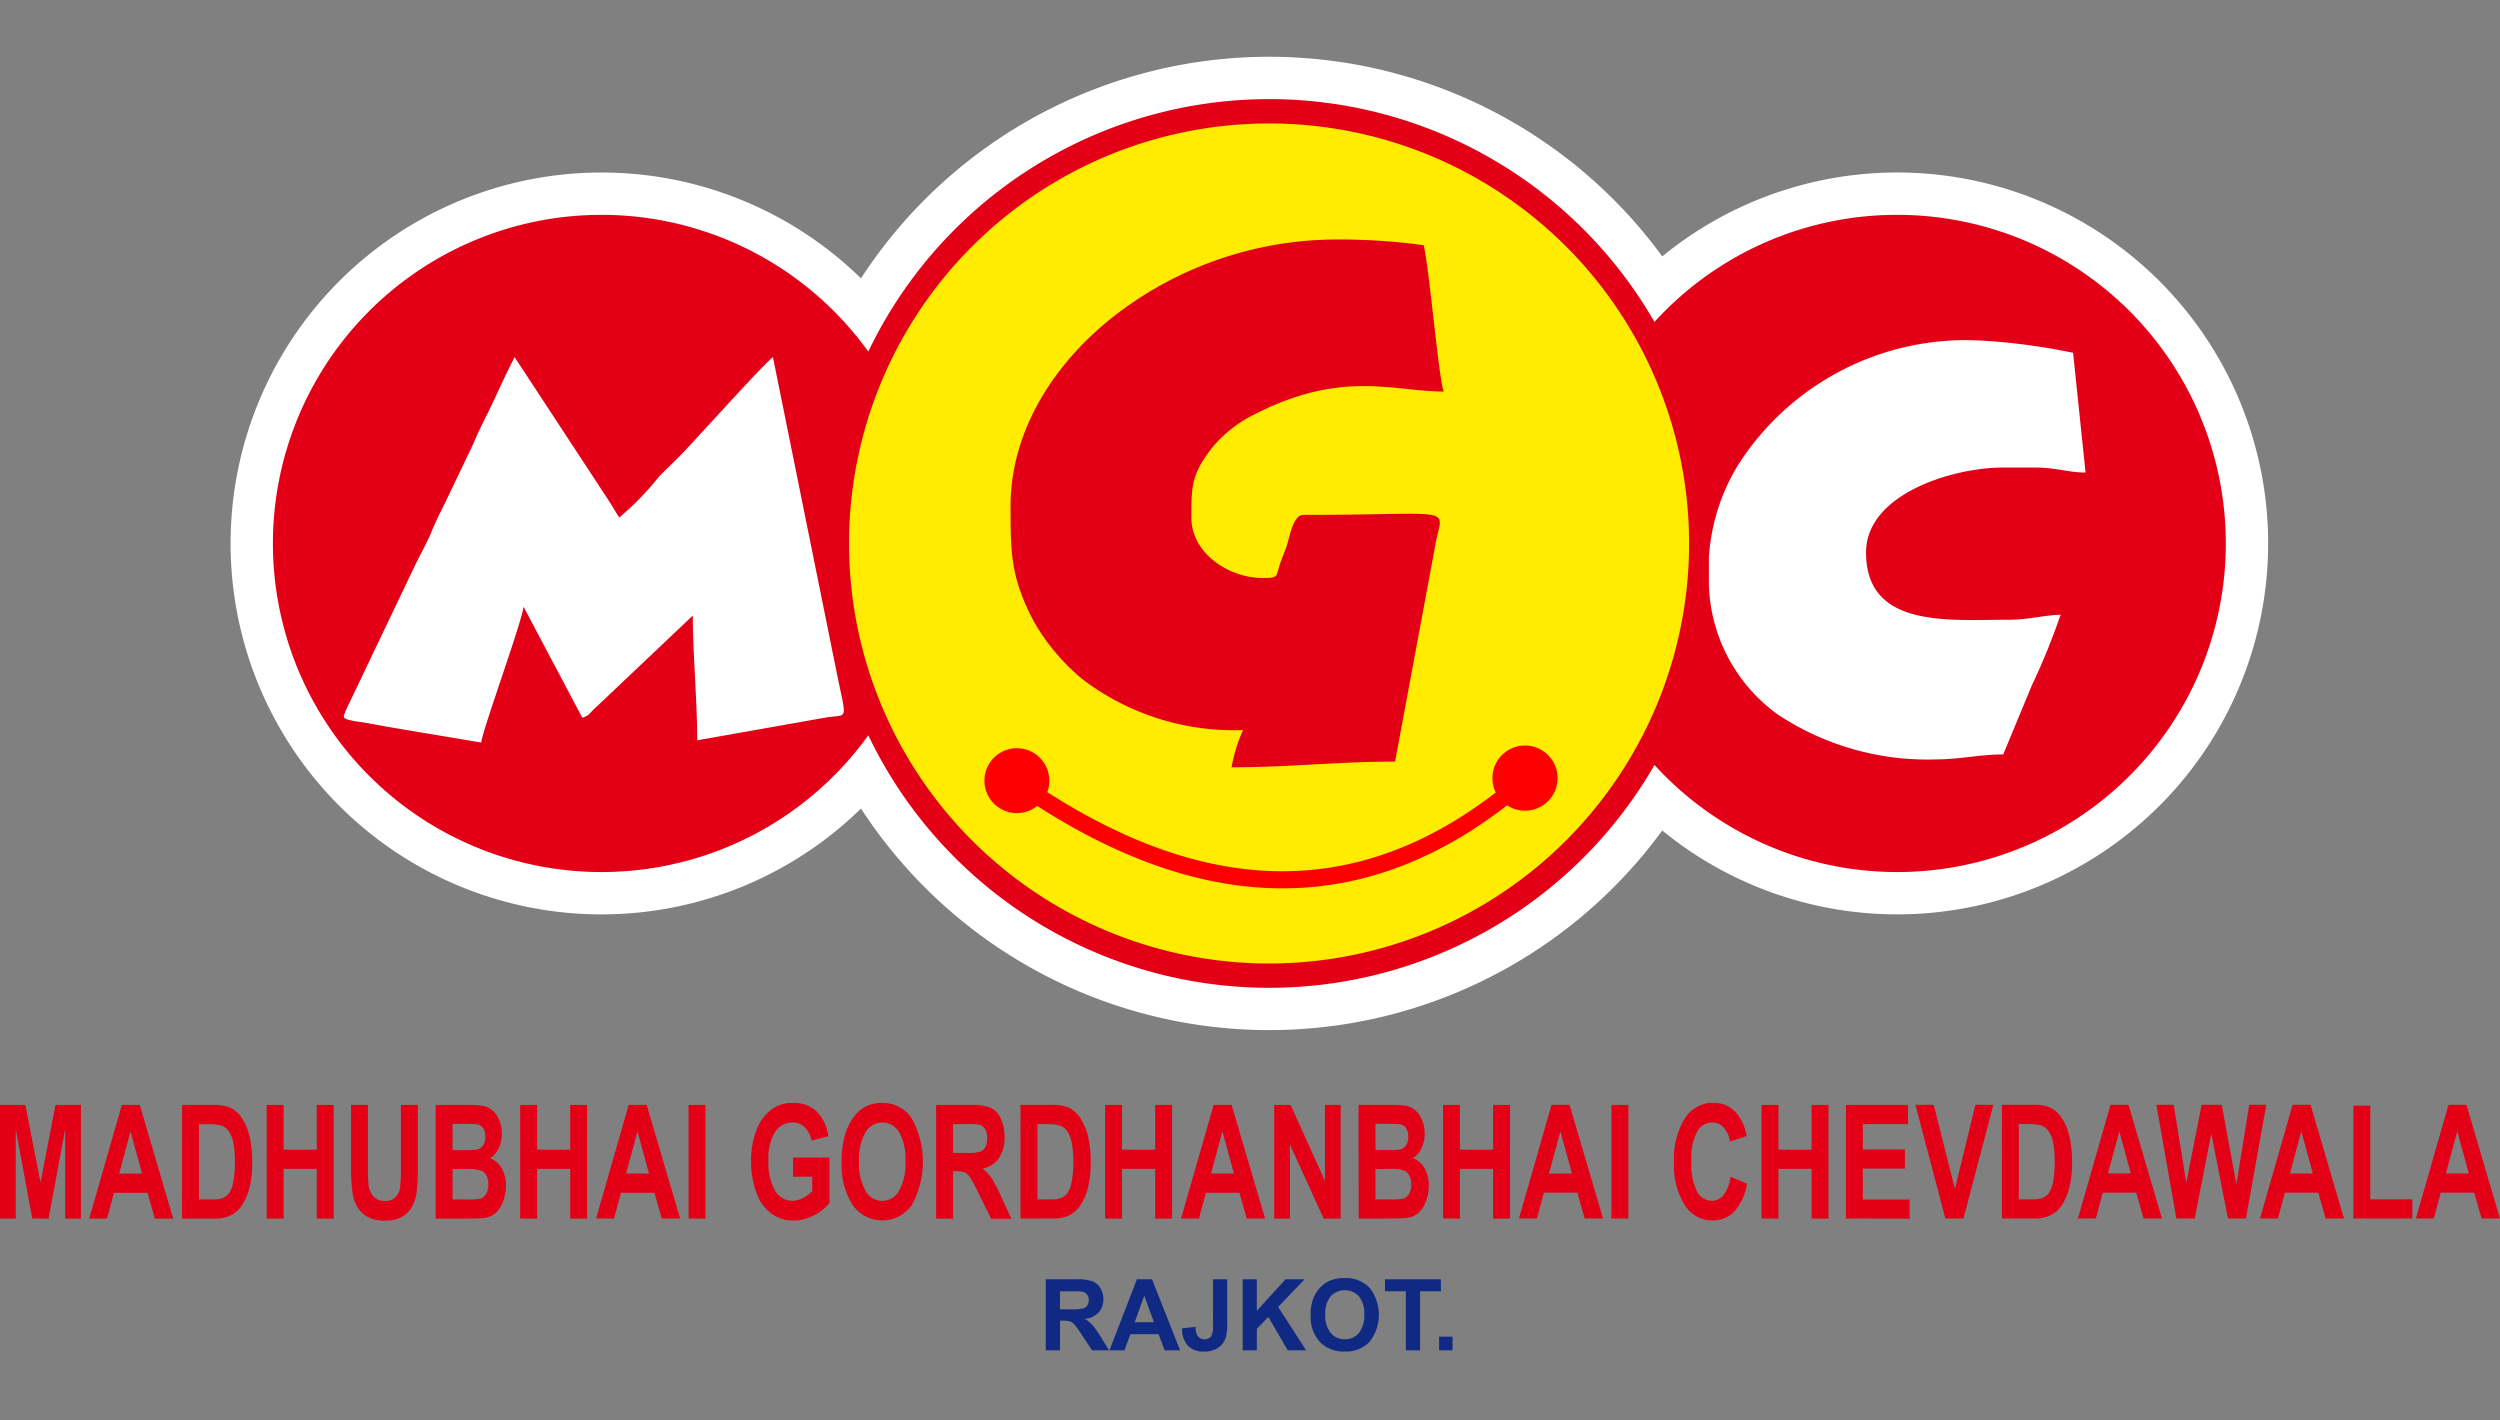
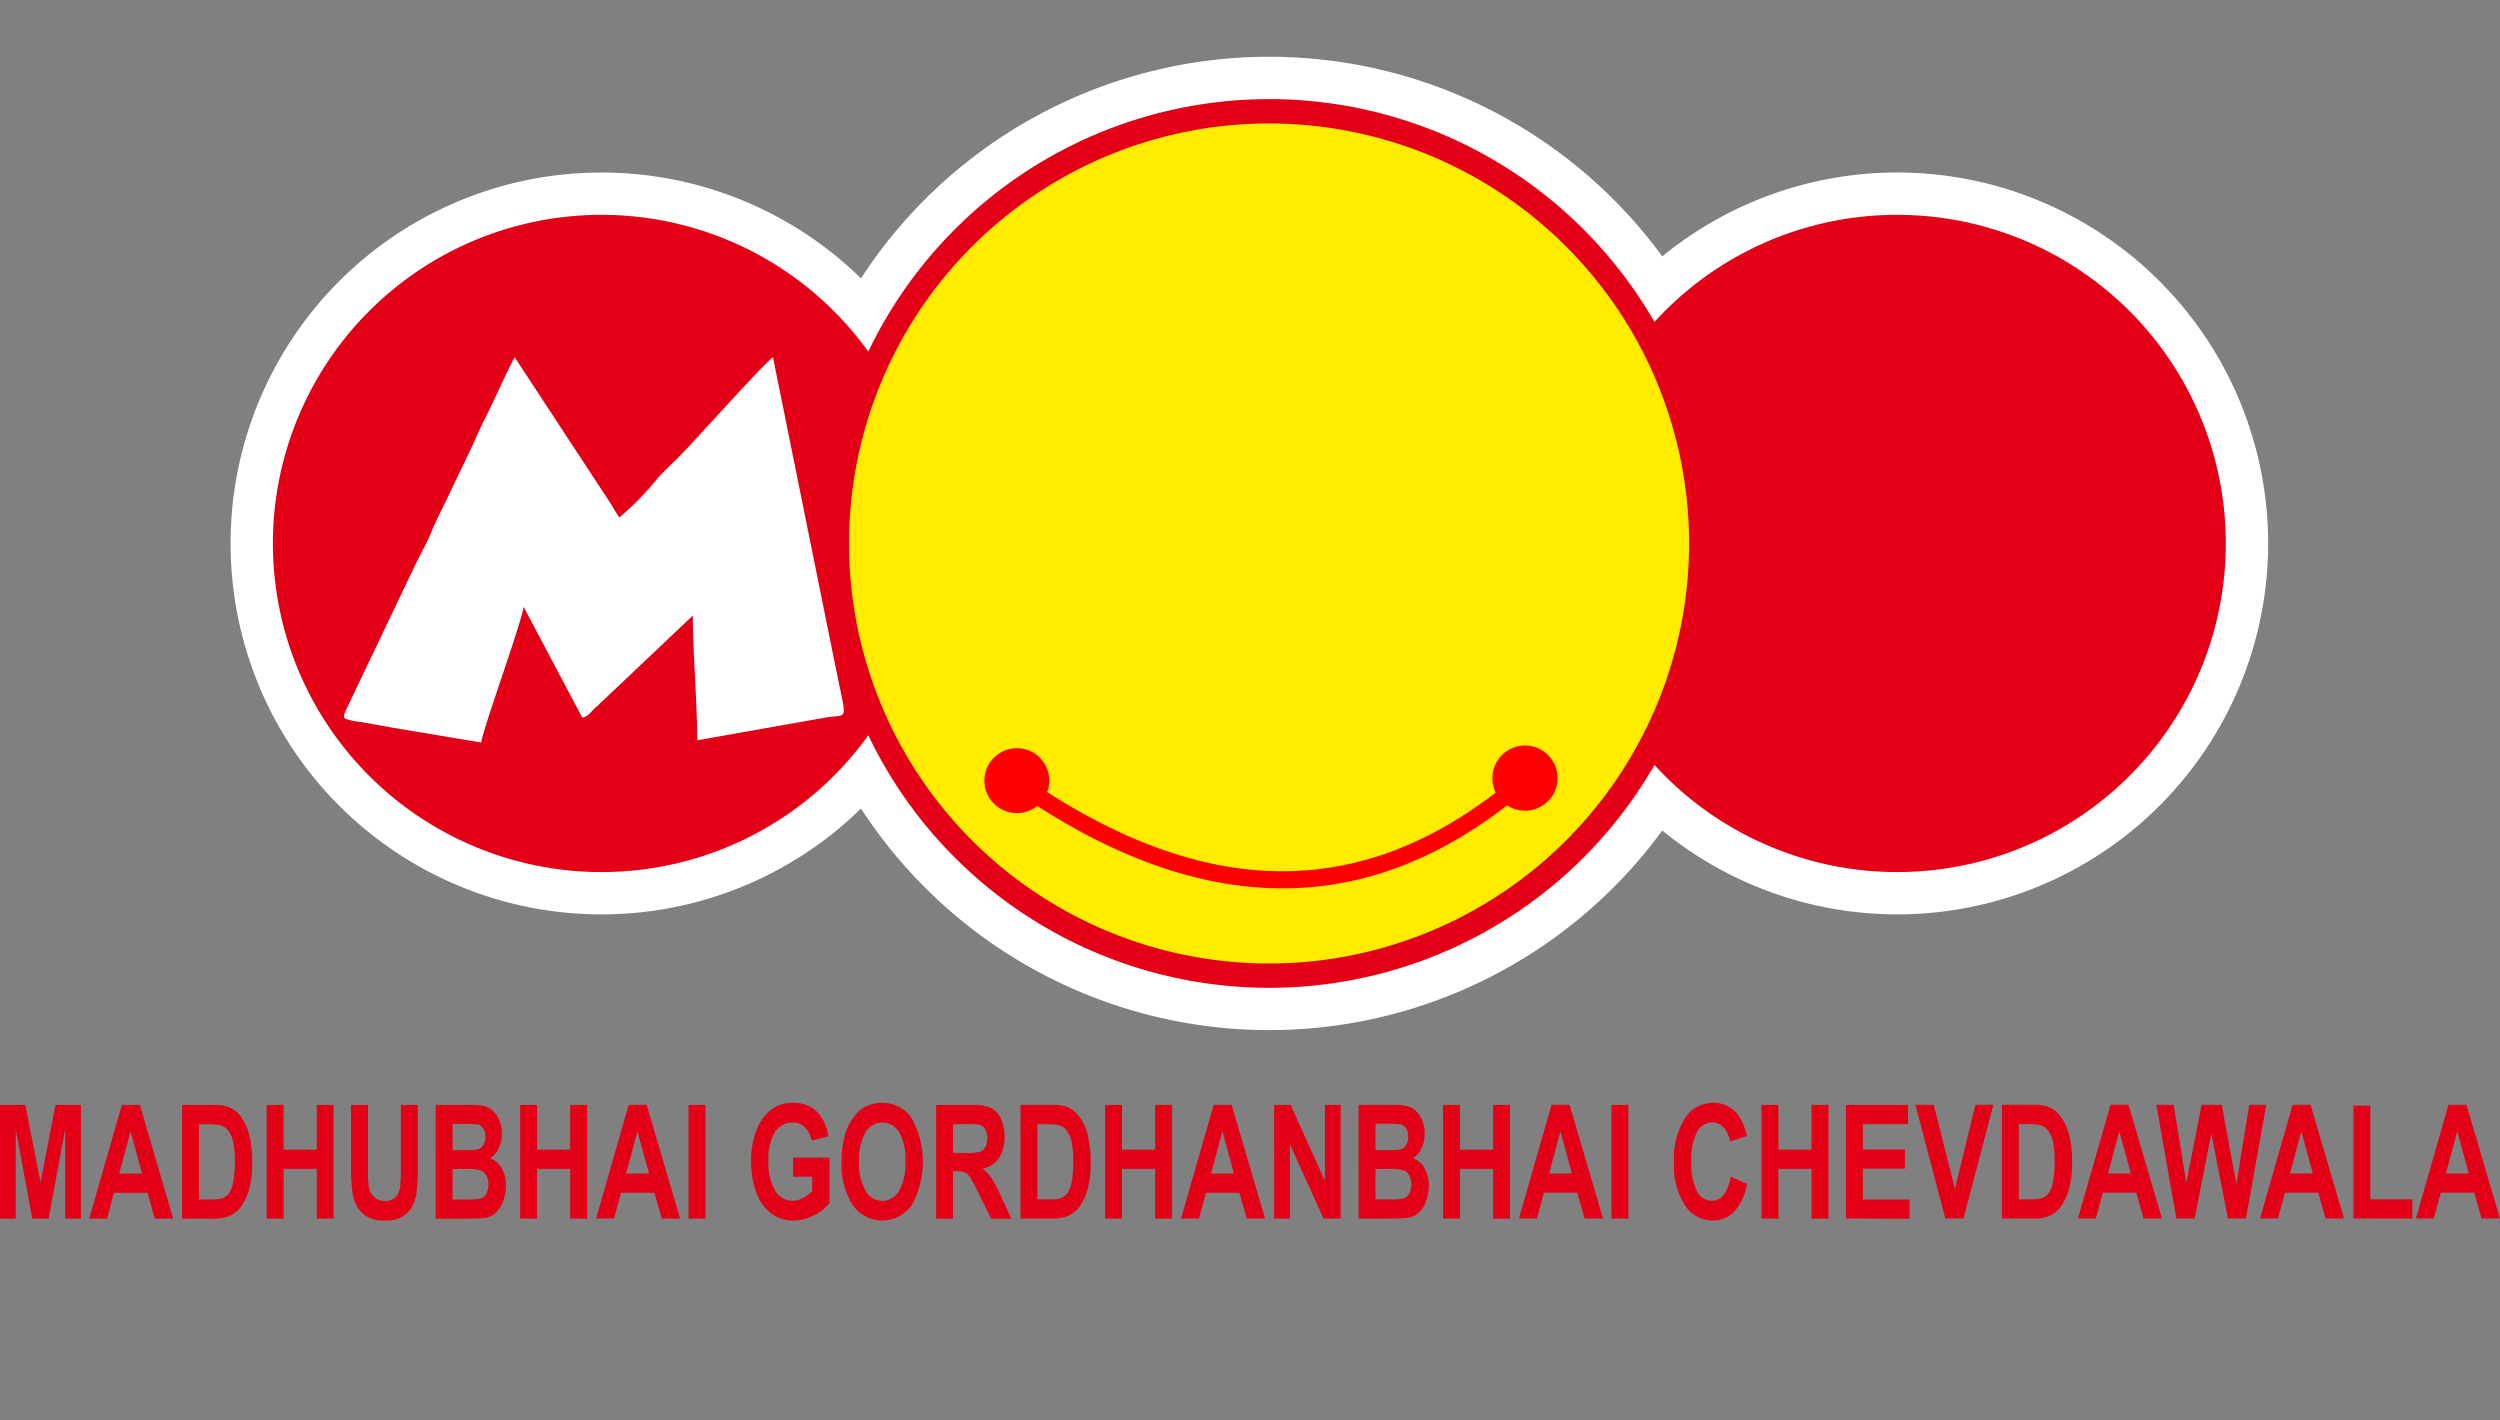
<svg xmlns="http://www.w3.org/2000/svg" width="141.461" height="80.377" viewBox="0 0 141.461 80.377">
  <rect x="0" y="0" width="141.461" height="80.377" fill="#808080" stroke="none" />
  <g id="logo" transform="translate(-116.351 -57.555)">
    <path id="path2" d="M230.211,119.352a20.989,20.989,0,1,1,0-30,27.545,27.545,0,0,1,45.34-1.243,20.989,20.989,0,1,1,0,32.484,27.545,27.545,0,0,1-45.34-1.243Z" transform="translate(-65.142 -16.046)" fill="#fff" fill-rule="evenodd" />
    <path id="path4" d="M300.8,97.712a18.594,18.594,0,1,1-13.735,31.128,25.152,25.152,0,0,1-44.486-1.678,18.594,18.594,0,1,1,0-21.712,25.152,25.152,0,0,1,44.485-1.678A18.546,18.546,0,0,1,300.8,97.712Z" transform="translate(-77.096 -28)" fill="#e30016" fill-rule="evenodd" />
    <path id="path6" d="M240.724,200.494c.055-.66,2.328-6.888,2.394-7.687l3.324,6.278c.422-.1.451-.328.817-.625l5.437-5.149c0,2.008.252,4.967.252,7.057l7.173-1.271c1.4-.264,1.309.393.693-2.689l-3.581-17.717c-.5.338-4.581,4.906-5.323,5.641-.406.4-.741.718-1.138,1.13a16.414,16.414,0,0,1-2.234,2.3c-.245-.366-.411-.683-.68-1.084l-5.243-7.989c-.573,1.083-1.027,2.181-1.6,3.318-.306.612-.483.981-.762,1.633l-1.591,3.324c-.32.638-.514,1.037-.8,1.717-.241.565-.531,1.083-.793,1.6l-4,8.379c-.167.419-.2.456.214.564.283.073.749.121,1.087.185.793.148,1.343.247,2.142.379Z" transform="translate(-97.144 -100.923)" fill="#fff" fill-rule="evenodd" />
-     <path id="path8" d="M695.825,185.249V186.8a9.379,9.379,0,0,0,3.93,7.362,15.321,15.321,0,0,0,8.914,2.518c1.308,0,2.537-.282,3.811-.282l1.612-3.892a38.313,38.313,0,0,0,1.634-4.011c-.978.022-1.765.282-2.964.282-3.4,0-8.045.491-8.045-3.811,0-3.26,4.812-4.8,7.763-4.8h1.835c1.154,0,1.842.282,2.823.282l-.706-6.775a34.978,34.978,0,0,0-5.5-.706A15.293,15.293,0,0,0,697.489,180,11.39,11.39,0,0,0,695.825,185.249Z" transform="translate(-482.777 -96.155)" fill="#fff" fill-rule="evenodd" />
    <path id="path10" d="M428,99.412a23.767,23.767,0,1,1-23.767,23.767A23.767,23.767,0,0,1,428,99.412Z" transform="translate(-239.84 -34.872)" fill="#ffec00" stroke="#e30016" stroke-width="0" fill-rule="evenodd" />
-     <path id="path12" d="M459.025,153.8c0,2.665.007,4.017,1.3,6.5a11.951,11.951,0,0,0,2.737,3.269,14.141,14.141,0,0,0,9.116,2.9,9.091,9.091,0,0,0-.649,2.11c3.144,0,6.062-.325,9.253-.325l2.316-12.459c.414-2.036,1.124-1.5-7.511-1.5-.6,0-.789,1.351-.953,1.806-.152.423-.208.515-.355.943-.252.729-.052.822-.964.822-2,0-4.058-1.437-4.058-3.409,0-1.8-.005-2.5,1.273-4.084a7.311,7.311,0,0,1,2.4-1.816c4.873-2.474,7.793-1.242,10.608-1.242-.27-.564-.806-6.863-1.136-8.279a35.128,35.128,0,0,0-4.87-.325,20.557,20.557,0,0,0-12.5,4.219C461.693,145.483,459.025,149.354,459.025,153.8Z" transform="translate(-285.492 -67.605)" fill="#e30016" fill-rule="evenodd" />
    <path id="path14" d="M453.612,313.06c8.543,5.466,17.043,6.446,25.378.023a1.822,1.822,0,0,1-.188-.809v-.059a1.844,1.844,0,1,1,.83,1.593l-.035.027c-8.676,6.7-17.625,5.729-26.529.024l-.026-.016a1.836,1.836,0,1,1,.687-1.429v.051a1.816,1.816,0,0,1-.117.594Z" transform="translate(-278.004 -210.683)" fill="red" fill-rule="evenodd" />
    <g id="Layer1001" transform="translate(116.351 119.967)">
      <path id="path16" d="M116.351,438.114V431.68h1.433l.86,4.389.847-4.389h1.438v6.434h-.889v-5.065l-.94,5.065h-.921l-.937-5.065v5.065Zm9.8,0h-1.04l-.414-1.462H122.8l-.393,1.462H121.4l1.846-6.434h1.015Zm-1.76-2.547-.654-2.386-.642,2.386Zm2.264-3.887H128.4a2.55,2.55,0,0,1,.9.123,1.583,1.583,0,0,1,.714.593,3.113,3.113,0,0,1,.452,1.041,6.335,6.335,0,0,1,.156,1.522,5.634,5.634,0,0,1-.146,1.369,3.132,3.132,0,0,1-.508,1.136,1.634,1.634,0,0,1-.672.514,2.165,2.165,0,0,1-.846.136h-1.8Zm.957,1.089v4.26h.714a1.962,1.962,0,0,0,.579-.061.831.831,0,0,0,.386-.268,1.53,1.53,0,0,0,.25-.62,5.6,5.6,0,0,0,.1-1.179,5.127,5.127,0,0,0-.1-1.144,1.635,1.635,0,0,0-.271-.623.856.856,0,0,0-.442-.3,3.244,3.244,0,0,0-.786-.061Zm3.83,5.345V431.68h.957v2.532h1.876V431.68h.957v6.434h-.957V435.3H132.4v2.813Zm4.772-6.434h.957v3.484a9.957,9.957,0,0,0,.035,1.076,1.136,1.136,0,0,0,.292.634.837.837,0,0,0,.632.24.788.788,0,0,0,.614-.226.979.979,0,0,0,.249-.554,9.944,9.944,0,0,0,.042-1.094V431.68h.957v3.379a11.745,11.745,0,0,1-.077,1.637,2.15,2.15,0,0,1-.287.807,1.532,1.532,0,0,1-.557.524,1.857,1.857,0,0,1-.911.195,2.007,2.007,0,0,1-1.029-.213,1.62,1.62,0,0,1-.554-.553,2.074,2.074,0,0,1-.268-.713,10.5,10.5,0,0,1-.094-1.633Zm4.789,0H142.9a4.093,4.093,0,0,1,.839.063,1.087,1.087,0,0,1,.5.267,1.58,1.58,0,0,1,.363.538,1.87,1.87,0,0,1,.146.752,1.916,1.916,0,0,1-.179.83,1.3,1.3,0,0,1-.487.566,1.285,1.285,0,0,1,.665.583,1.942,1.942,0,0,1,.233.971,2.488,2.488,0,0,1-.15.854,1.7,1.7,0,0,1-.41.662,1.165,1.165,0,0,1-.642.306q-.238.034-1.154.043H141Zm.957,1.071v1.487h.627a6.1,6.1,0,0,0,.7-.022.569.569,0,0,0,.387-.229.829.829,0,0,0,.14-.5.879.879,0,0,0-.121-.485.506.506,0,0,0-.361-.225,8.1,8.1,0,0,0-.818-.022Zm0,2.559v1.72h.886a3.287,3.287,0,0,0,.656-.039.577.577,0,0,0,.348-.258.978.978,0,0,0,.135-.545,1.061,1.061,0,0,0-.1-.491.633.633,0,0,0-.3-.3,2.433,2.433,0,0,0-.848-.091Zm3.824,2.8V431.68h.957v2.532h1.876V431.68h.956v6.434h-.956V435.3H146.74v2.813Zm9.051,0h-1.04l-.414-1.462h-1.893l-.393,1.462H150.08l1.846-6.434h1.015Zm-1.76-2.547-.654-2.386-.642,2.386Zm2.237,2.547V431.68h.957v6.434Zm5.913-2.365v-1.085h2.062v2.563a2.568,2.568,0,0,1-.872.7,2.449,2.449,0,0,1-1.155.3,2.067,2.067,0,0,1-1.3-.424,2.54,2.54,0,0,1-.831-1.21,5.118,5.118,0,0,1-.278-1.714,4.816,4.816,0,0,1,.31-1.786,2.562,2.562,0,0,1,.909-1.2,1.919,1.919,0,0,1,1.134-.321,1.846,1.846,0,0,1,1.378.5,2.467,2.467,0,0,1,.639,1.389l-.95.241a1.45,1.45,0,0,0-.376-.749.942.942,0,0,0-.691-.274,1.152,1.152,0,0,0-1,.539,2.853,2.853,0,0,0-.37,1.6,3.17,3.17,0,0,0,.375,1.718,1.13,1.13,0,0,0,.982.572,1.285,1.285,0,0,0,.6-.16,2.018,2.018,0,0,0,.519-.388v-.816Zm2.751-.812a5.405,5.405,0,0,1,.216-1.651,3.246,3.246,0,0,1,.441-.881,1.959,1.959,0,0,1,.612-.58,2.022,2.022,0,0,1,1.022-.255,1.958,1.958,0,0,1,1.676.882,5.088,5.088,0,0,1,.006,4.891,2.038,2.038,0,0,1-3.35,0A4.1,4.1,0,0,1,163.976,434.937Zm.986-.043a3.023,3.023,0,0,0,.372,1.657,1.069,1.069,0,0,0,1.882,0,3.087,3.087,0,0,0,.367-1.678,3.048,3.048,0,0,0-.357-1.651,1.1,1.1,0,0,0-1.9.008A3.054,3.054,0,0,0,164.962,434.894Zm4.359,3.221V431.68h2.014a2.607,2.607,0,0,1,1.1.174,1.239,1.239,0,0,1,.551.616,2.375,2.375,0,0,1,.207,1.014,2.121,2.121,0,0,1-.313,1.2,1.387,1.387,0,0,1-.937.595,2.519,2.519,0,0,1,.512.541,7.743,7.743,0,0,1,.544,1.044l.579,1.255h-1.144l-.692-1.4a9.562,9.562,0,0,0-.5-.945.78.78,0,0,0-.288-.268,1.2,1.2,0,0,0-.482-.072h-.194v2.686Zm.957-3.714h.708a2.724,2.724,0,0,0,.859-.079.561.561,0,0,0,.268-.271,1.062,1.062,0,0,0,.1-.482.96.96,0,0,0-.128-.524.554.554,0,0,0-.36-.252,5.832,5.832,0,0,0-.7-.023h-.747Zm3.818-2.72h1.749a2.55,2.55,0,0,1,.9.123,1.583,1.583,0,0,1,.714.593,3.112,3.112,0,0,1,.452,1.041,6.334,6.334,0,0,1,.156,1.522,5.635,5.635,0,0,1-.146,1.369,3.132,3.132,0,0,1-.508,1.135,1.634,1.634,0,0,1-.672.514,2.164,2.164,0,0,1-.846.136h-1.8Zm.957,1.089v4.26h.714a1.962,1.962,0,0,0,.579-.061.832.832,0,0,0,.386-.268,1.531,1.531,0,0,0,.25-.62,5.607,5.607,0,0,0,.1-1.179,5.13,5.13,0,0,0-.1-1.144,1.636,1.636,0,0,0-.271-.623.856.856,0,0,0-.442-.3,3.242,3.242,0,0,0-.785-.061Zm3.83,5.345V431.68h.957v2.532h1.876V431.68h.957v6.434h-.957V435.3h-1.876v2.813Zm9.051,0h-1.04l-.414-1.462h-1.893l-.393,1.462h-1.015l1.846-6.434h1.015Zm-1.76-2.547-.654-2.386-.642,2.386Zm2.276,2.547V431.68h.931l1.94,4.3v-4.3h.889v6.434h-.96l-1.911-4.2v4.2Zm4.774-6.434h1.894a4.094,4.094,0,0,1,.839.063,1.087,1.087,0,0,1,.5.267,1.579,1.579,0,0,1,.363.538,1.87,1.87,0,0,1,.146.752,1.916,1.916,0,0,1-.179.83,1.3,1.3,0,0,1-.487.566,1.285,1.285,0,0,1,.665.583,1.942,1.942,0,0,1,.233.971,2.487,2.487,0,0,1-.15.854,1.7,1.7,0,0,1-.41.662,1.165,1.165,0,0,1-.642.306q-.238.034-1.154.043h-1.613Zm.957,1.071v1.487h.627a6.1,6.1,0,0,0,.7-.022.569.569,0,0,0,.387-.229.829.829,0,0,0,.14-.5.879.879,0,0,0-.121-.485.506.506,0,0,0-.361-.225,8.076,8.076,0,0,0-.818-.022Zm0,2.559v1.72h.886a3.28,3.28,0,0,0,.656-.039.577.577,0,0,0,.348-.258.978.978,0,0,0,.135-.545,1.06,1.06,0,0,0-.1-.491.633.633,0,0,0-.3-.3,2.435,2.435,0,0,0-.848-.091Zm3.824,2.8V431.68h.957v2.532h1.876V431.68h.957v6.434h-.957V435.3h-1.876v2.813Zm9.052,0h-1.04l-.414-1.462h-1.893l-.393,1.462H202.3l1.846-6.434h1.015Zm-1.76-2.547-.654-2.386L204,435.568Zm2.237,2.547V431.68h.957v6.434Zm6.739-2.365.928.4a3.094,3.094,0,0,1-.71,1.564,1.682,1.682,0,0,1-1.259.511,1.825,1.825,0,0,1-1.551-.875,4.144,4.144,0,0,1-.608-2.394,4.371,4.371,0,0,1,.611-2.5,1.869,1.869,0,0,1,1.606-.888,1.706,1.706,0,0,1,1.412.7,2.875,2.875,0,0,1,.484,1.185l-.947.307a1.51,1.51,0,0,0-.351-.791.847.847,0,0,0-.648-.289.982.982,0,0,0-.855.514,3.2,3.2,0,0,0-.328,1.663,3.45,3.45,0,0,0,.323,1.738.961.961,0,0,0,.84.518.827.827,0,0,0,.656-.33A2.19,2.19,0,0,0,214.273,435.749Zm1.752,2.365V431.68h.957v2.532h1.876V431.68h.957v6.434h-.957V435.3h-1.876v2.813Zm4.778,0V431.68h3.513v1.089H221.76V434.2h2.379v1.085H221.76v1.75h2.647v1.085Zm5.624,0-1.694-6.434h1.037l1.2,4.762,1.158-4.762h1.016l-1.691,6.434Zm3.2-6.434h1.749a2.553,2.553,0,0,1,.9.123,1.583,1.583,0,0,1,.714.593,3.112,3.112,0,0,1,.452,1.041,6.329,6.329,0,0,1,.156,1.522,5.634,5.634,0,0,1-.146,1.369,3.13,3.13,0,0,1-.508,1.135,1.633,1.633,0,0,1-.672.514,2.165,2.165,0,0,1-.846.136h-1.8Zm.957,1.089v4.26h.714a1.962,1.962,0,0,0,.579-.061.831.831,0,0,0,.386-.268,1.53,1.53,0,0,0,.25-.62,5.6,5.6,0,0,0,.1-1.179,5.128,5.128,0,0,0-.1-1.144,1.637,1.637,0,0,0-.271-.623.856.856,0,0,0-.442-.3,3.244,3.244,0,0,0-.786-.061Zm8.1,5.345h-1.041l-.414-1.462h-1.893l-.393,1.462h-1.015l1.846-6.434h1.015Zm-1.76-2.547-.654-2.386-.642,2.386Zm2.576,2.547-1.133-6.434h.98l.715,4.419.866-4.419h1.137l.831,4.494.727-4.494h.963l-1.15,6.434h-1.018l-.941-4.81-.941,4.81Zm9.483,0h-1.04l-.414-1.462H245.64l-.393,1.462h-1.015l1.846-6.434h1.015Zm-1.76-2.547-.654-2.386-.642,2.386Zm2.293,2.547v-6.382h.957v5.3h2.379v1.085Zm8.291,0h-1.04l-.414-1.462h-1.893l-.393,1.462h-1.015l1.846-6.434h1.015Zm-1.76-2.547-.654-2.386-.642,2.386Z" transform="translate(-116.351 -431.571)" fill="#e30016" fill-rule="evenodd" />
-       <path id="path18" d="M470.973,495v-4.022h1.693a2.877,2.877,0,0,1,.928.109.915.915,0,0,1,.463.385,1.169,1.169,0,0,1,.174.634,1.081,1.081,0,0,1-.263.747,1.255,1.255,0,0,1-.787.372,1.9,1.9,0,0,1,.43.338,4.6,4.6,0,0,1,.457.653l.487.785h-.962l-.581-.875a5.74,5.74,0,0,0-.424-.591.625.625,0,0,0-.242-.168,1.328,1.328,0,0,0-.405-.045h-.163V495Zm.8-2.321h.6a3.046,3.046,0,0,0,.722-.05.431.431,0,0,0,.225-.169.524.524,0,0,0,.082-.3.454.454,0,0,0-.41-.485q-.1-.014-.587-.014h-.628Zm6.8,2.321h-.874l-.348-.914h-1.592l-.33.914h-.853l1.552-4.022h.853Zm-1.479-1.592-.55-1.492-.54,1.492Zm3.343-2.43h.8v2.546a2.6,2.6,0,0,1-.087.768,1.084,1.084,0,0,1-.424.564,1.4,1.4,0,0,1-.81.213,1.194,1.194,0,0,1-.907-.333,1.37,1.37,0,0,1-.321-.978l.758-.088a1.1,1.1,0,0,0,.1.489.5.5,0,0,0,.778.061,1.23,1.23,0,0,0,.111-.643ZM482.114,495v-4.022h.8v1.787l1.625-1.787h1.081l-1.5,1.567L485.706,495h-1.042l-1.1-1.89-.649.674V495Zm3.844-1.986a2.578,2.578,0,0,1,.182-1.032,1.894,1.894,0,0,1,.371-.551,1.549,1.549,0,0,1,.515-.362,2.177,2.177,0,0,1,.859-.159,1.859,1.859,0,0,1,1.409.552,2.483,2.483,0,0,1,0,3.057,1.848,1.848,0,0,1-1.4.55,1.868,1.868,0,0,1-1.414-.547A2.091,2.091,0,0,1,485.959,493.011Zm.829-.027a1.516,1.516,0,0,0,.313,1.036,1.014,1.014,0,0,0,.793.352,1,1,0,0,0,.789-.35,1.544,1.544,0,0,0,.309-1.049,1.523,1.523,0,0,0-.3-1.032,1.1,1.1,0,0,0-1.6,0A1.527,1.527,0,0,0,486.788,492.984ZM491.347,495v-3.341h-1.181v-.681h3.164v.681h-1.179V495Zm1.88,0v-.771h.763V495Z" transform="translate(-411.797 -481.005)" fill="#102a83" fill-rule="evenodd" />
    </g>
    <path id="path21" d="M180.212,57.555v80.377H300.288V57.555Z" transform="translate(-53.205)" fill="none" />
  </g>
</svg>